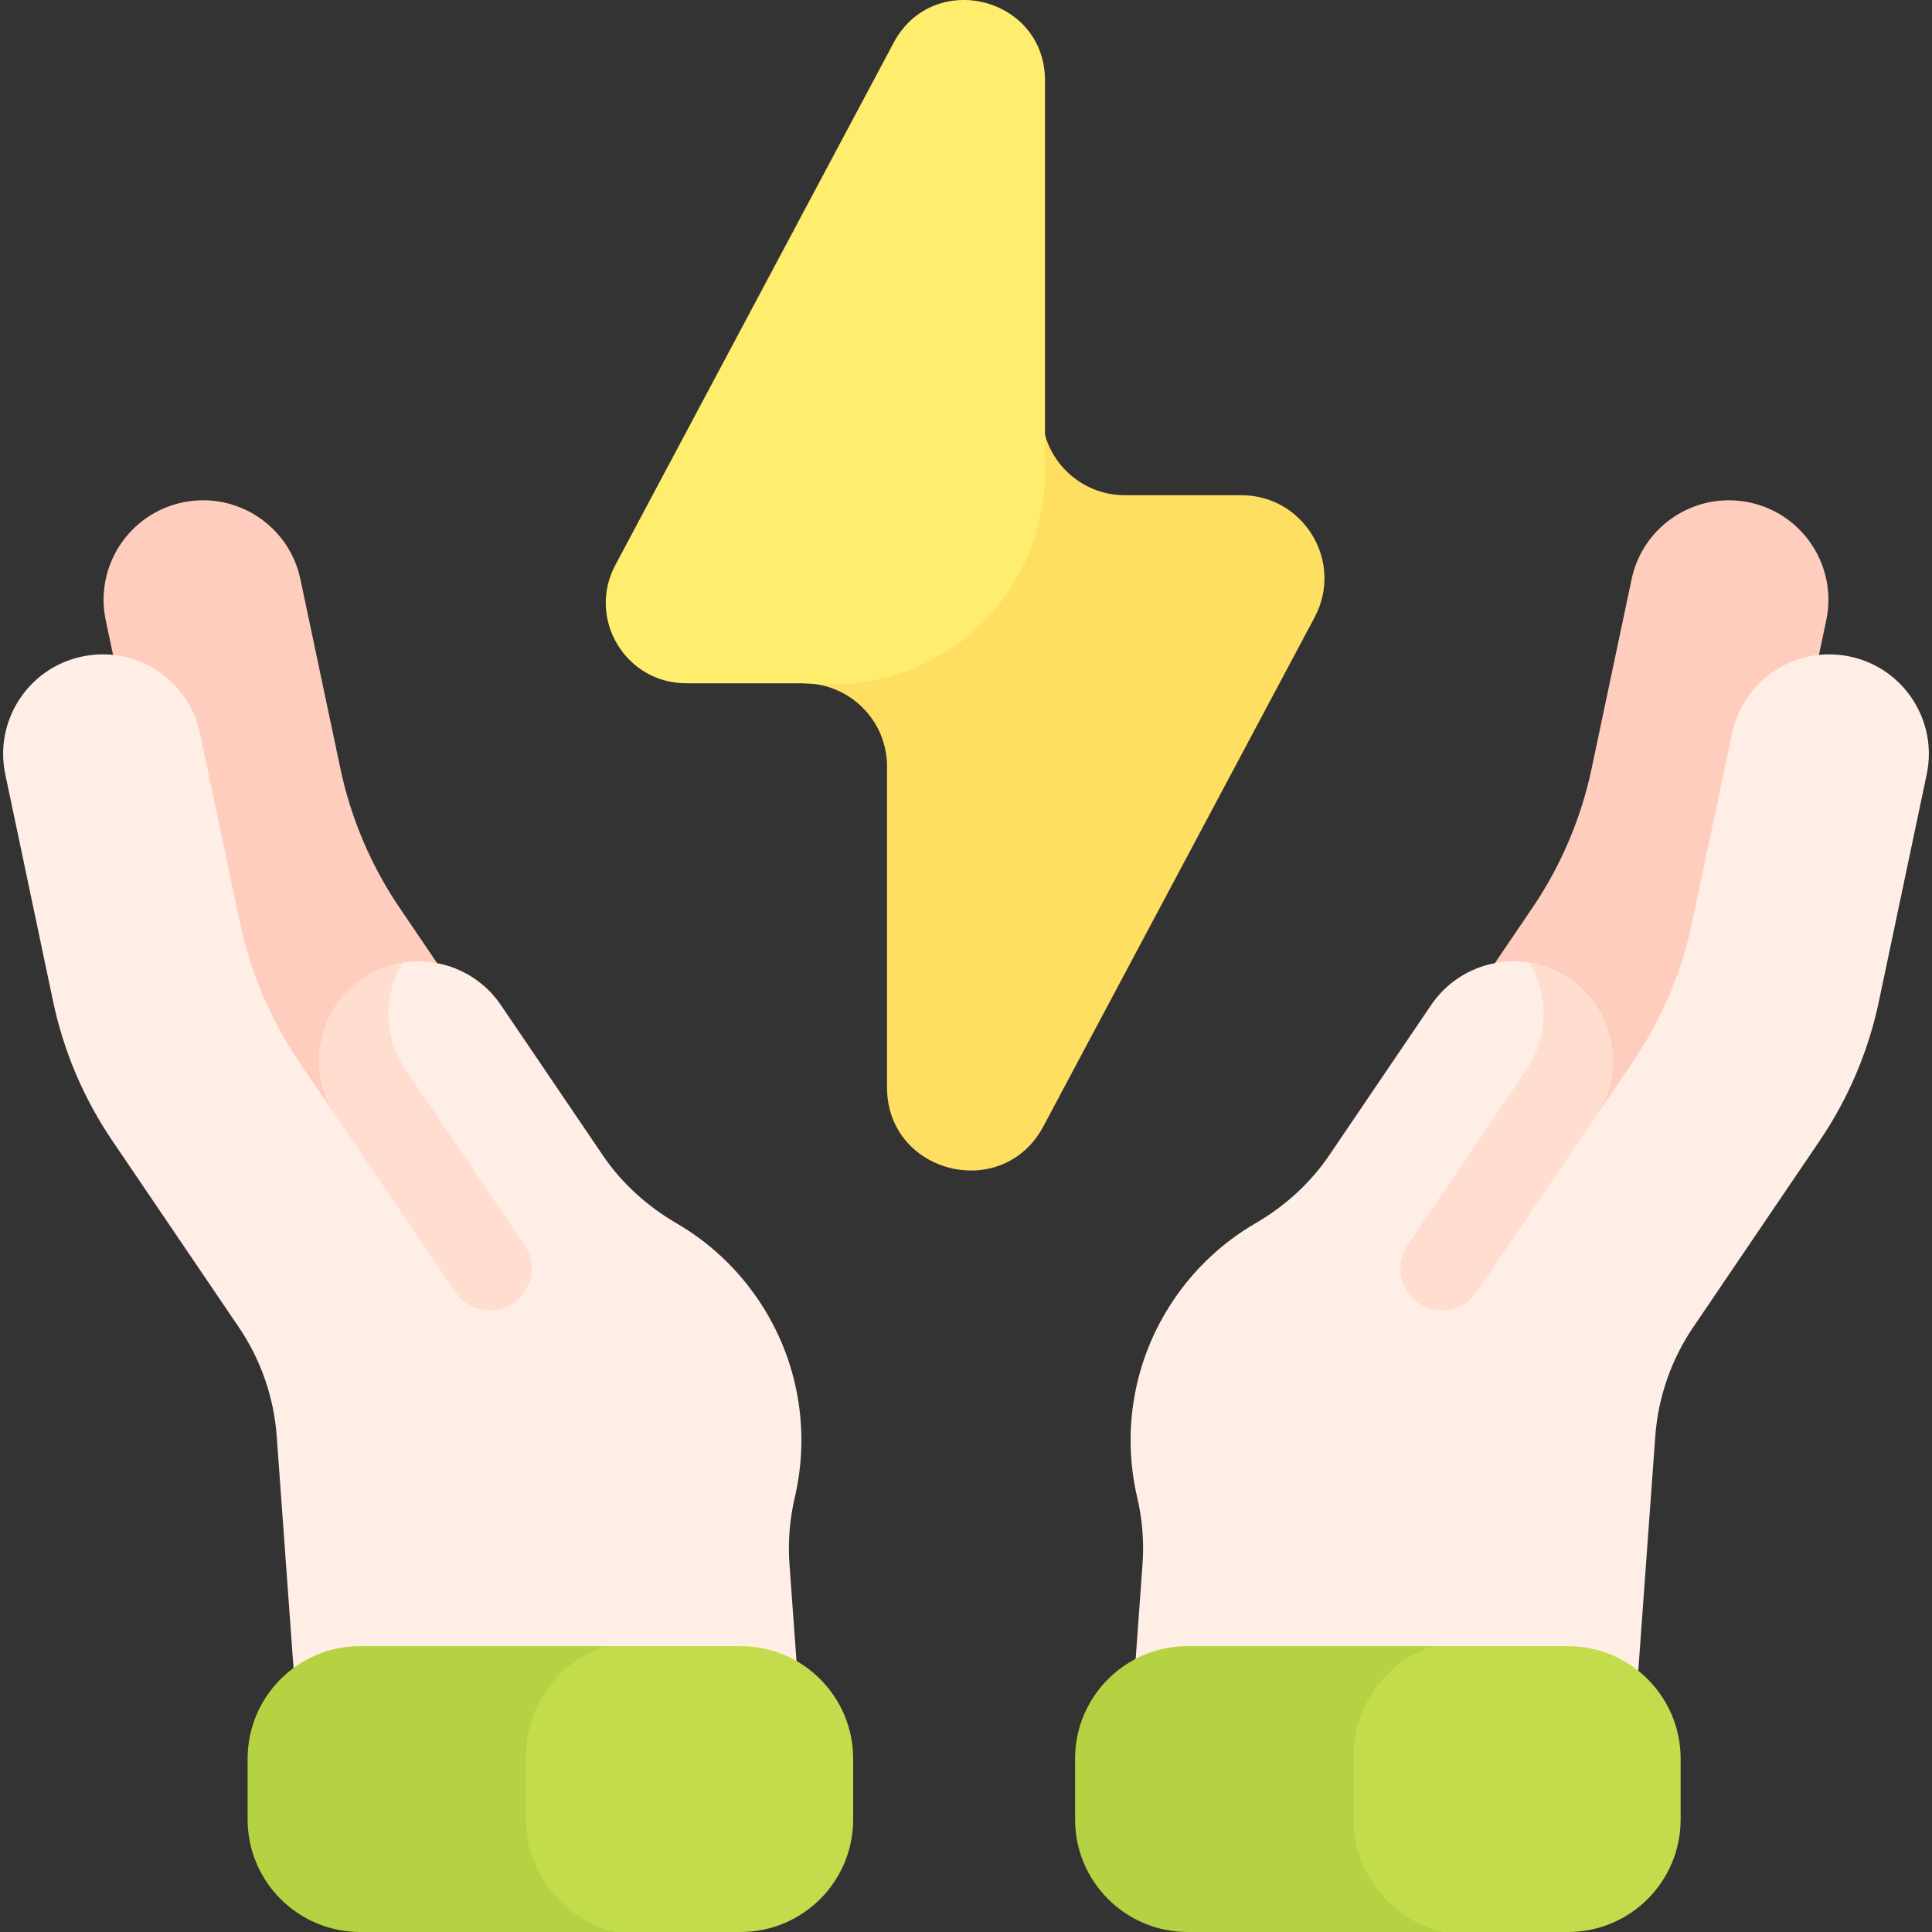
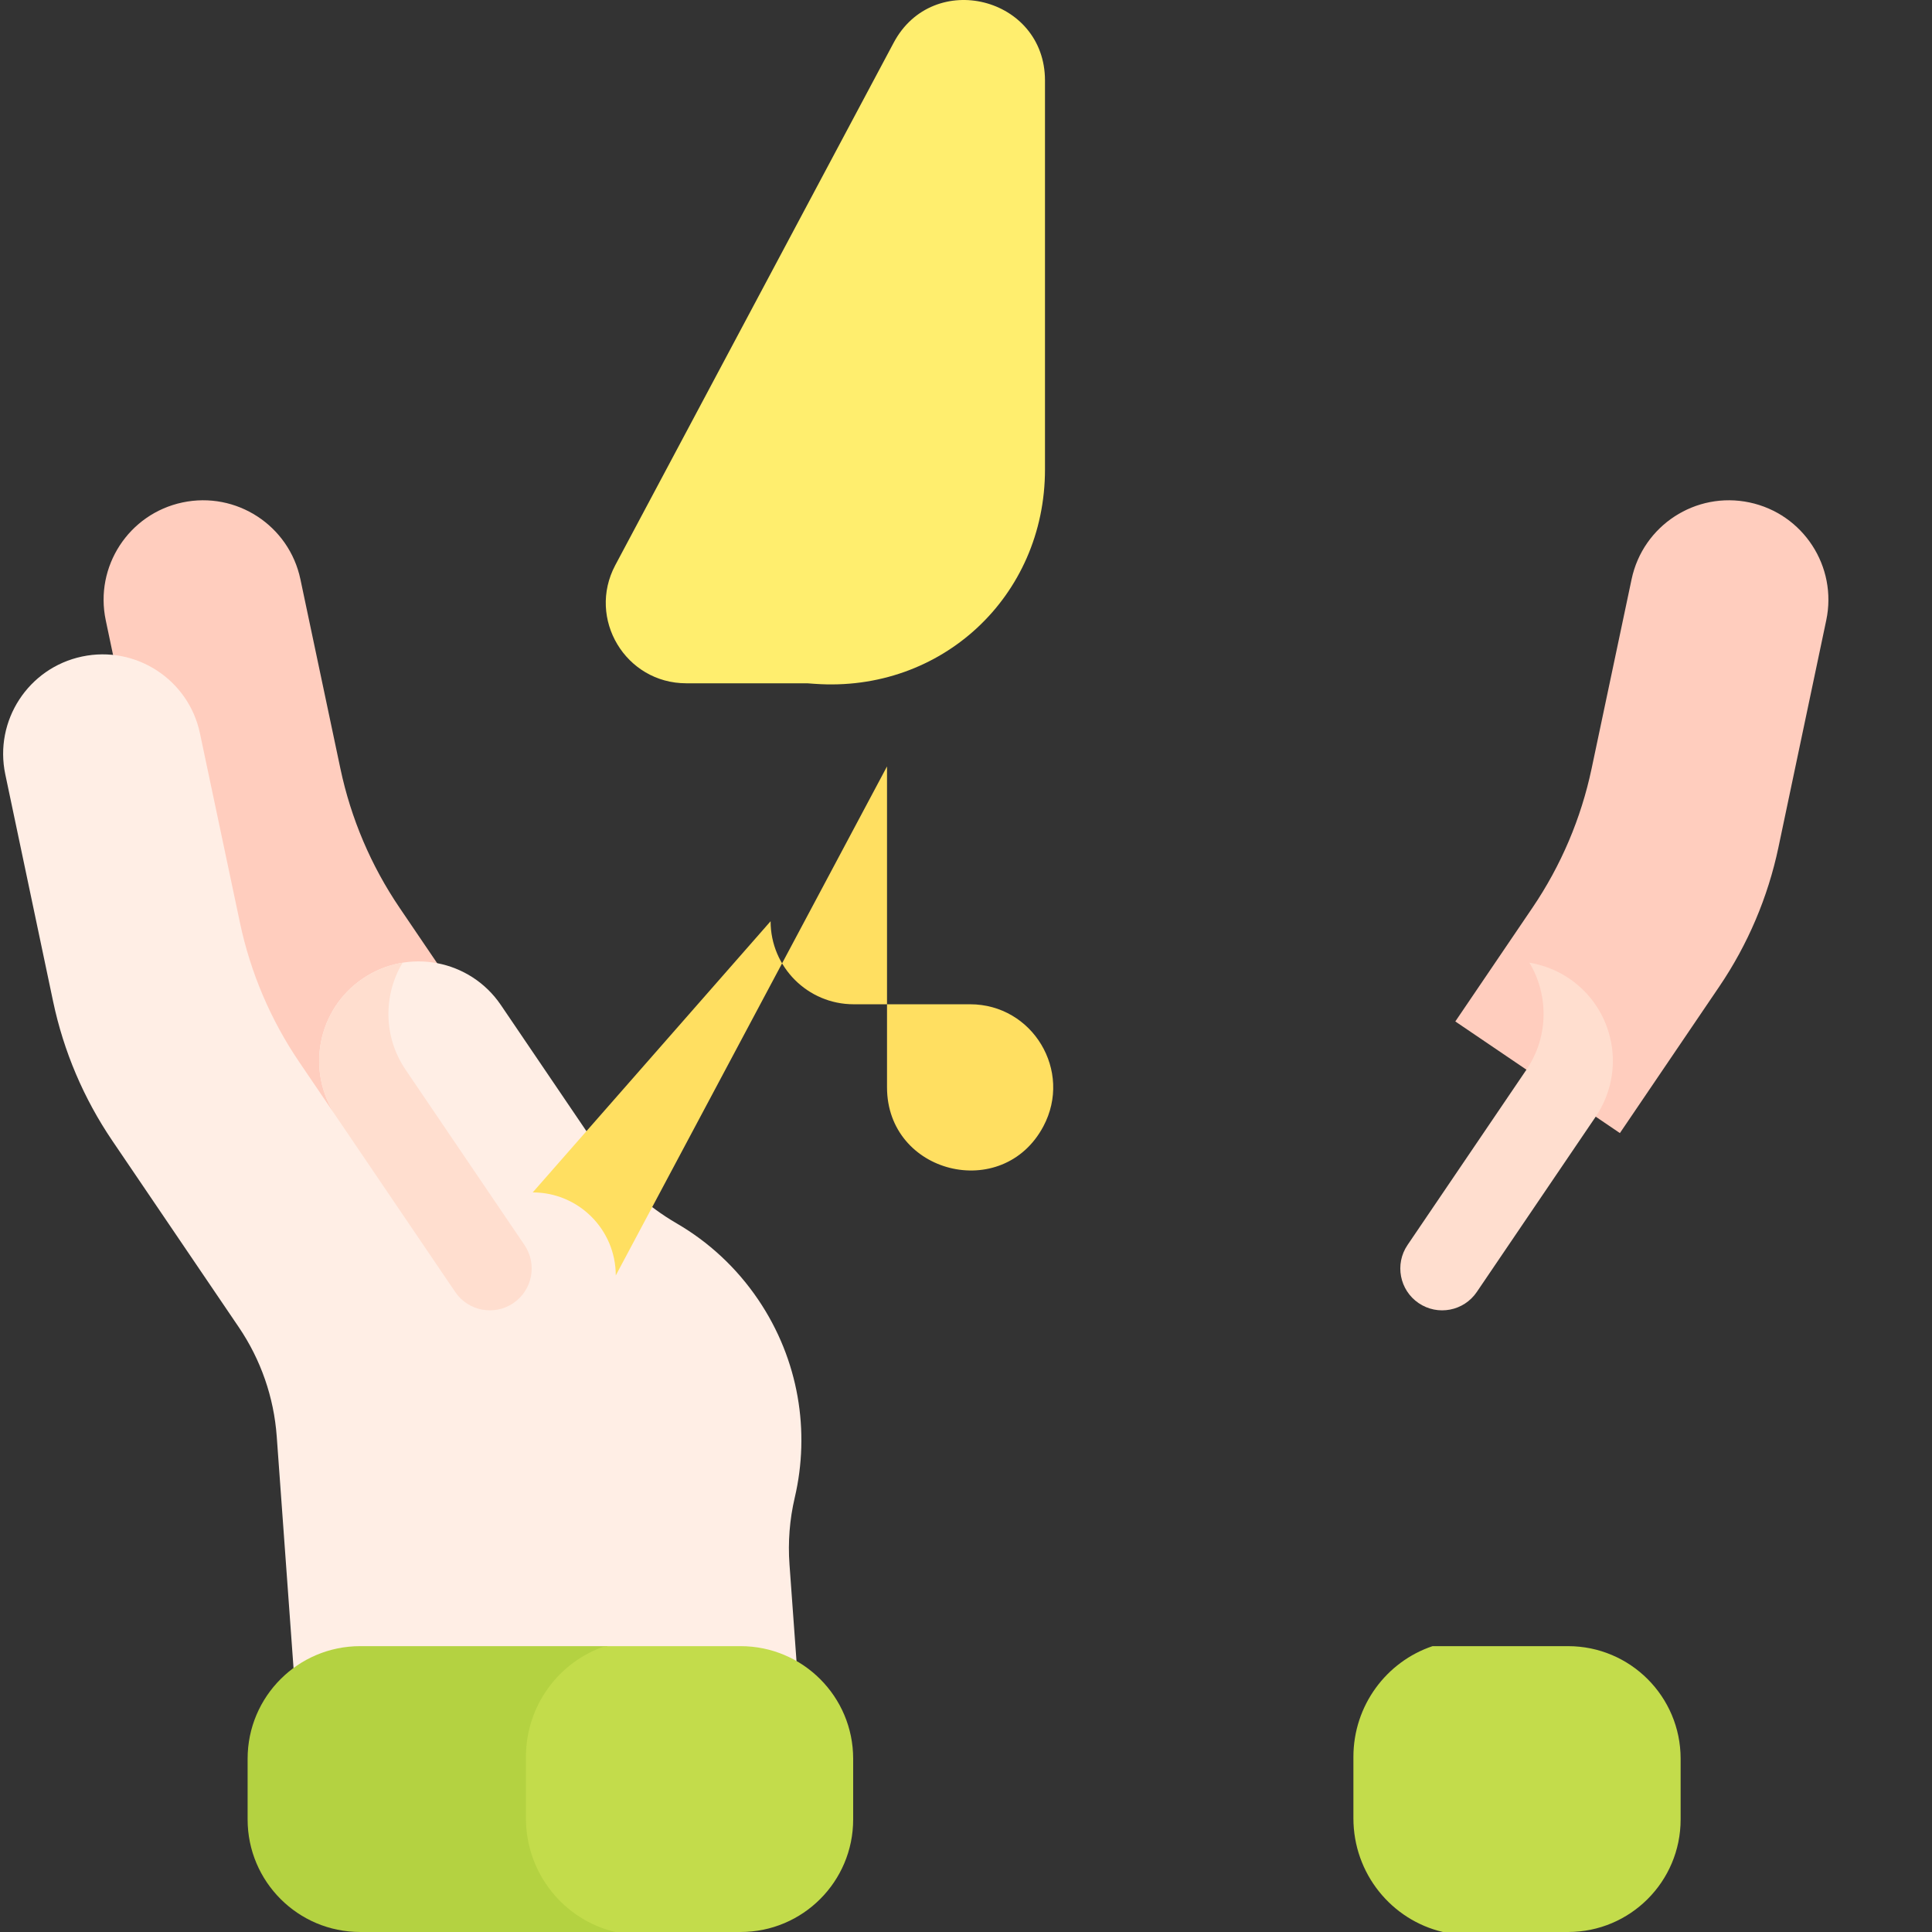
<svg xmlns="http://www.w3.org/2000/svg" id="Layer_1" enable-background="new 0 0 513.667 513.667" viewBox="0 0 513.667 513.667">
  <rect x="0" y="0" width="513.667" height="513.667" fill="#333333" stroke="none" />
  <g>
    <g>
      <path d="m79.867 153.994 10.64 50.376c2.794 13.226 8.133 25.783 15.722 36.971l20.508 30.235-43.758 29.68-26.419-38.95c-7.601-11.206-12.945-23.785-15.735-37.035l-12.71-60.363c-3.008-14.286 6.129-28.306 20.413-31.323 14.29-3.018 28.321 6.119 31.339 20.409z" fill="#ffcdbe" />
    </g>
    <g>
      <path d="m201.554 345.489c-5.808-8.563-13.256-15.347-21.64-20.221-7.79-4.529-14.564-10.614-19.623-18.071l-27.12-39.984c-8.196-12.083-24.636-15.235-36.719-7.039-12.083 8.196-15.235 24.636-7.039 36.719l-9.892-14.585c-7.588-11.188-12.928-23.744-15.722-36.971l-10.64-50.376c-3.018-14.29-17.05-23.428-31.34-20.409-14.284 3.017-23.421 17.038-20.413 31.323l12.71 60.363c2.79 13.25 8.134 25.829 15.735 37.035l33.648 49.608c5.847 8.62 9.322 18.627 10.075 29.016l6.207 85.582c1.185 16.343 15.394 28.63 31.737 27.445l73.978-5.365c16.343-1.185 28.63-15.394 27.445-31.737l-3.038-41.885c-.432-5.951.034-11.933 1.394-17.742 4.104-17.522 1.155-36.639-9.743-52.706z" fill="#ffeee5" />
    </g>
    <g>
      <path d="m107.038 255.96c-3.682.598-7.296 1.982-10.586 4.213-12.083 8.196-15.235 24.636-7.039 36.719l31.617 46.613c3.449 5.085 10.368 6.411 15.453 2.962 5.085-3.449 6.411-10.368 2.962-15.453l-31.617-46.613c-5.964-8.793-5.914-19.89-.79-28.441z" fill="#ffdecf" />
    </g>
    <g>
      <path d="m161.455 437.667h-65.691c-16.53 0-29.93 13.4-29.93 29.93v16.139c0 16.53 13.4 29.93 29.93 29.93h68.483z" fill="#b4d241" />
    </g>
    <g>
      <g>
        <path d="m196.903 437.667h-36.027c-12.224 4.104-21.042 15.739-21.042 29.461v16.294c0 14.737 10.17 27.067 23.807 30.245h33.263c16.53 0 29.93-13.4 29.93-29.93v-16.139c0-16.53-13.401-29.931-29.931-29.931z" fill="#c3dc4b" />
      </g>
    </g>
    <g>
      <path d="m433.8 153.994-10.64 50.376c-2.794 13.226-8.133 25.783-15.722 36.971l-20.508 30.235 43.758 29.68 26.419-38.95c7.601-11.206 12.945-23.785 15.735-37.035l12.71-60.363c3.008-14.286-6.129-28.306-20.413-31.323-14.29-3.018-28.321 6.119-31.339 20.409z" fill="#ffcdbe" />
    </g>
    <g>
-       <path d="m312.113 345.489c5.808-8.563 13.256-15.347 21.64-20.221 7.79-4.529 14.564-10.614 19.623-18.071l27.12-39.984c8.196-12.083 24.636-15.235 36.719-7.039 12.083 8.196 15.235 24.636 7.039 36.719l9.892-14.585c7.588-11.188 12.928-23.744 15.722-36.971l10.64-50.376c3.018-14.29 17.05-23.428 31.34-20.409 14.284 3.017 23.421 17.038 20.413 31.323l-12.71 60.363c-2.79 13.25-8.134 25.829-15.735 37.035l-33.648 49.608c-5.847 8.62-9.322 18.627-10.075 29.016l-6.207 85.582c-1.185 16.343-15.394 28.63-31.737 27.445l-73.978-5.365c-16.343-1.185-28.63-15.394-27.445-31.737l3.038-41.885c.432-5.951-.034-11.933-1.395-17.742-4.103-17.522-1.154-36.639 9.744-52.706z" fill="#ffeee5" />
-     </g>
+       </g>
    <g>
      <path d="m406.63 255.96c3.682.598 7.296 1.982 10.586 4.213 12.083 8.196 15.235 24.636 7.039 36.719l-31.617 46.613c-3.449 5.085-10.368 6.411-15.453 2.962-5.085-3.449-6.411-10.368-2.962-15.453l31.617-46.613c5.963-8.793 5.913-19.89.79-28.441z" fill="#ffdecf" />
    </g>
    <g>
-       <path d="m381.455 437.667h-65.691c-16.53 0-29.93 13.4-29.93 29.93v16.139c0 16.53 13.4 29.93 29.93 29.93h68.483z" fill="#b4d241" />
-     </g>
+       </g>
    <g>
      <g>
        <path d="m416.903 437.667h-36.027c-12.224 4.104-21.042 15.739-21.042 29.461v16.294c0 14.737 10.17 27.067 23.807 30.245h33.263c16.53 0 29.93-13.4 29.93-29.93v-16.139c0-16.53-13.401-29.931-29.931-29.931z" fill="#c3dc4b" />
      </g>
    </g>
    <g>
-       <path d="m235.834 203.767v85.322c0 22.991 30.755 30.673 41.567 10.383l72.118-135.342c7.837-14.708-2.821-32.464-19.486-32.464h-30.953c-12.195 0-22.08-9.885-22.08-22.08l-63.245 72.1c12.193.001 22.079 9.887 22.079 22.081z" fill="#ffdf61" />
+       <path d="m235.834 203.767v85.322c0 22.991 30.755 30.673 41.567 10.383c7.837-14.708-2.821-32.464-19.486-32.464h-30.953c-12.195 0-22.08-9.885-22.08-22.08l-63.245 72.1c12.193.001 22.079 9.887 22.079 22.081z" fill="#ffdf61" />
    </g>
    <g>
      <path d="m182.453 181.667h32.136l2.033.145c33.667 2.405 61.212-23.243 61.212-56.996v-15.249-88.163c0-22.252-29.766-29.687-40.23-10.05l-74.01 138.893c-7.586 14.235 2.729 31.42 18.859 31.42z" fill="#ffee6e" />
    </g>
  </g>
  <g />
  <g />
  <g />
  <g />
  <g />
  <g />
  <g />
  <g />
  <g />
  <g />
  <g />
  <g />
  <g />
  <g />
  <g />
</svg>